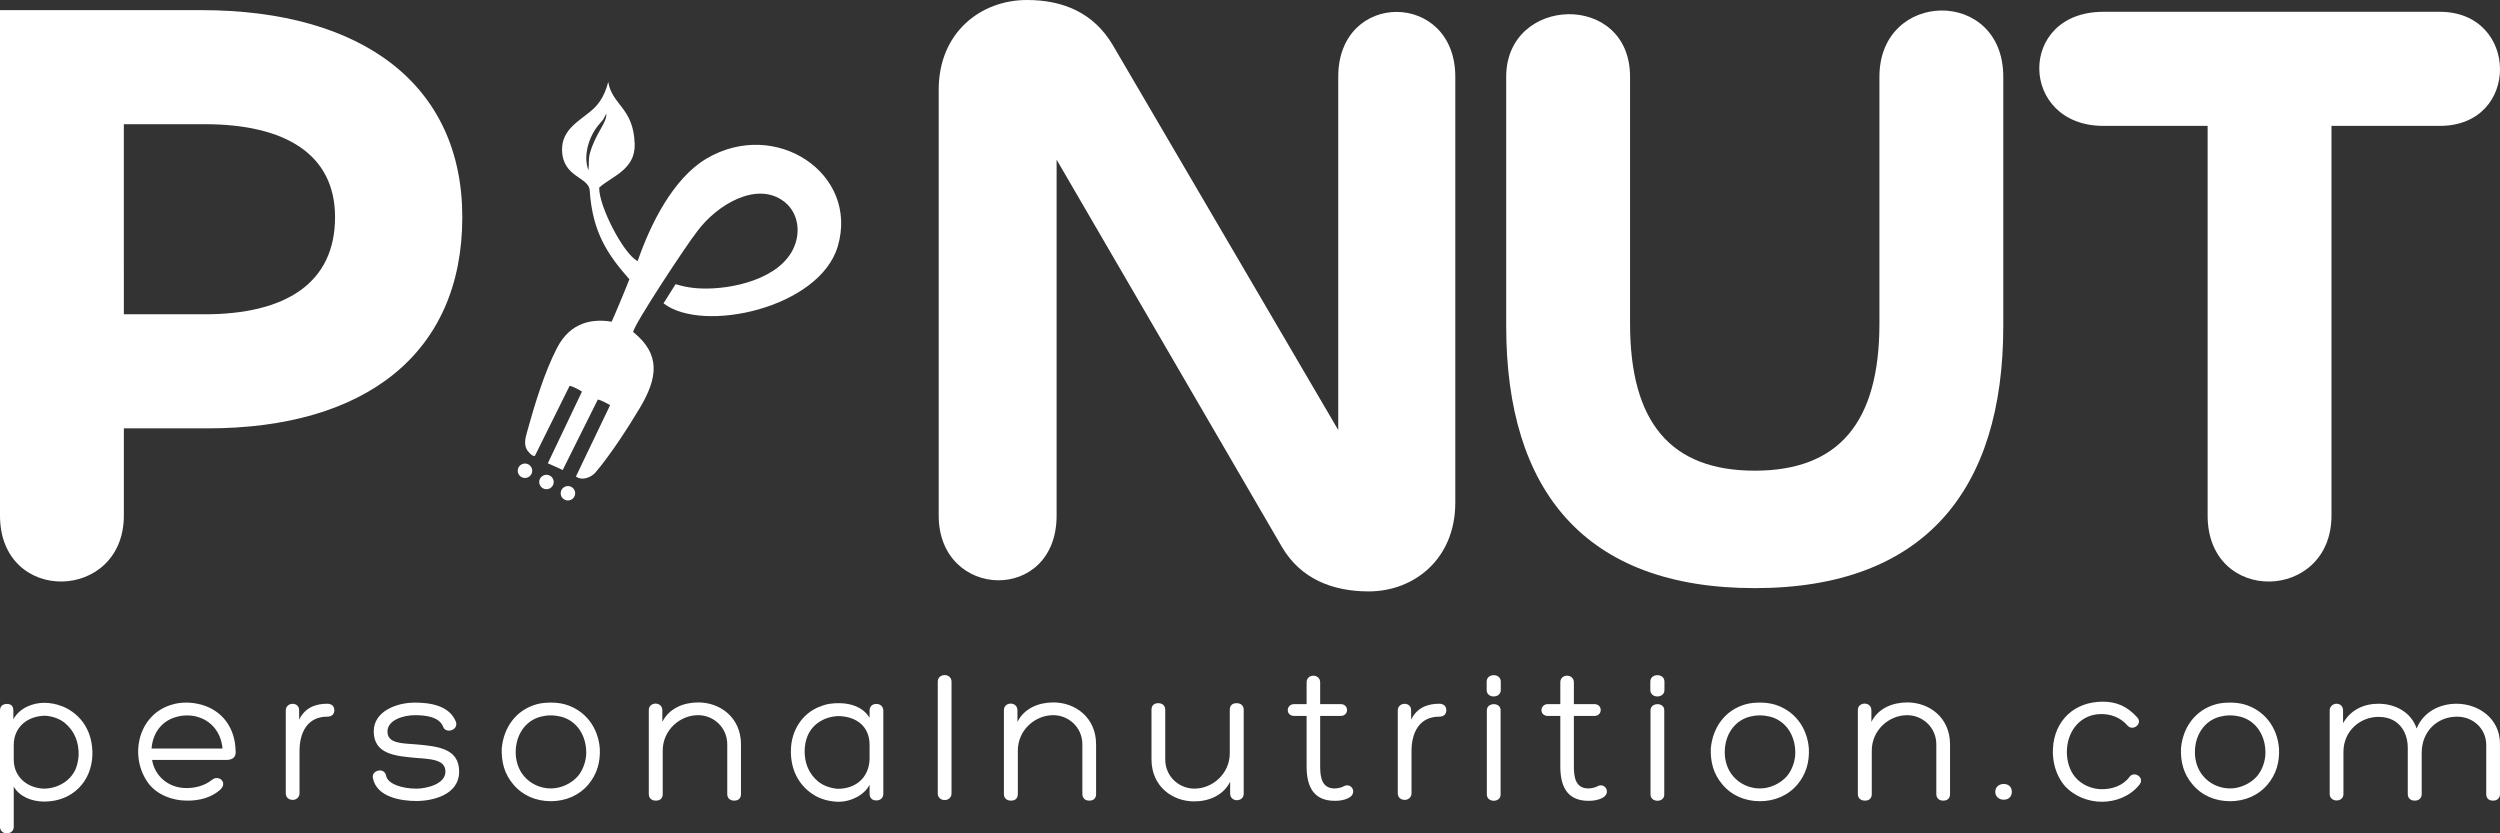
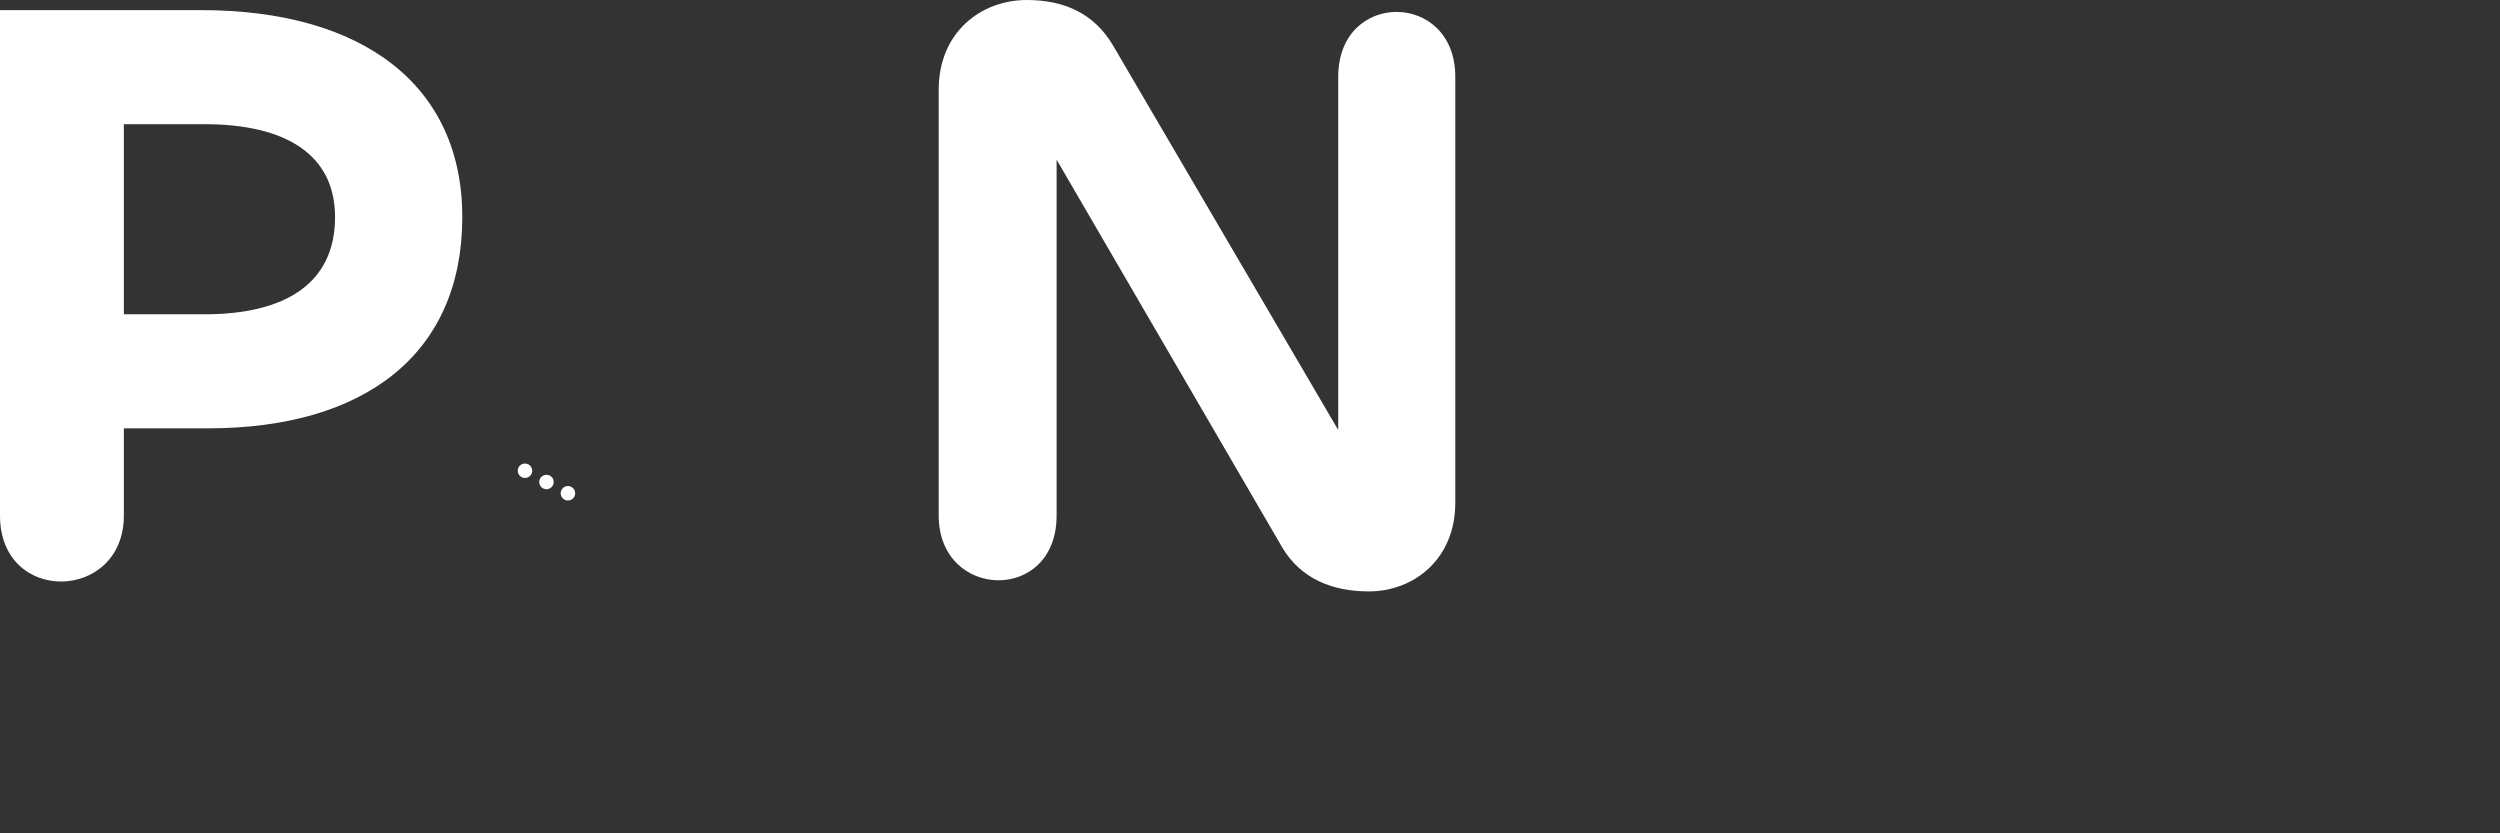
<svg xmlns="http://www.w3.org/2000/svg" width="135" height="45" viewBox="0 0 135 45" fill="none">
  <rect x="0" y="0" width="135" height="45" fill="#333333" stroke="none" />
-   <path d="M4.989 40.765C5.019 39.591 4.46 38.589 3.353 38.134L3.363 38.144C3.048 38.012 2.703 37.952 2.388 37.952C1.778 37.952 1.067 38.215 0.721 38.842V38.366C0.721 38.144 0.61 38.012 0.376 38.012C0.142 38.012 0 38.144 0 38.366V44.651C0 45.117 0.742 45.117 0.742 44.651V42.475C1.046 43.012 1.707 43.285 2.388 43.285C3.912 43.285 4.948 42.202 4.989 40.765V40.765ZM2.449 38.65C2.835 38.68 3.201 38.801 3.495 39.034C4.044 39.49 4.257 40.097 4.247 40.755C4.237 41.018 4.176 41.291 4.095 41.504C3.8 42.202 3.079 42.587 2.357 42.587C1.433 42.546 0.742 41.919 0.742 41.028V40.228C0.742 39.237 1.524 38.65 2.449 38.65V38.65ZM10.835 38.043C10.338 37.911 9.789 37.901 9.311 38.043C7.422 38.569 6.944 40.896 8.041 42.334C8.519 42.931 9.311 43.234 10.104 43.234C10.764 43.244 11.445 43.062 11.912 42.627C12.309 42.222 11.78 41.807 11.425 42.131C11.028 42.435 10.541 42.556 10.073 42.556C9.057 42.556 8.346 41.868 8.214 41.038H12.227C12.644 41.038 12.746 40.795 12.725 40.573V40.583C12.705 39.287 11.994 38.356 10.845 38.043H10.835L10.835 38.043ZM9.535 38.711C9.88 38.609 10.297 38.609 10.632 38.7H10.622C11.415 38.903 11.943 39.56 12.014 40.421H8.184C8.245 39.601 8.722 38.923 9.535 38.711ZM16.154 38.356C16.154 37.87 15.432 37.911 15.432 38.356V42.84C15.432 43.052 15.585 43.194 15.808 43.194C16.001 43.194 16.174 43.052 16.174 42.84V40.552C16.174 39.53 16.621 38.7 17.668 38.7C17.901 38.7 18.054 38.579 18.054 38.356C18.054 38.123 17.901 38.002 17.668 38.002C17.088 38.002 16.479 38.184 16.154 38.862V38.356ZM20.141 42.03C20.344 43.042 21.645 43.254 22.488 43.254C23.331 43.254 24.794 42.941 24.794 41.666C24.794 40.401 23.606 40.299 22.488 40.198C21.675 40.137 20.923 40.148 20.923 39.5C20.923 38.872 21.807 38.62 22.397 38.62C22.854 38.62 23.707 38.66 23.931 39.247C24.063 39.632 24.764 39.439 24.622 38.984C24.266 38.073 23.179 37.941 22.397 37.941C21.421 37.941 20.182 38.407 20.182 39.49C20.182 40.734 21.36 40.826 22.457 40.927C23.28 40.987 24.053 41.018 24.053 41.666C24.053 42.364 22.986 42.587 22.488 42.587C21.746 42.587 20.954 42.354 20.852 41.898C20.761 41.392 20.019 41.605 20.141 42.03L20.141 42.03ZM29.747 43.264C30.55 43.264 31.281 42.951 31.779 42.354C32.226 41.817 32.429 41.17 32.389 40.411C32.297 39.277 31.606 38.346 30.499 38.032C30.235 37.962 29.991 37.941 29.747 37.941C29.493 37.941 29.219 37.962 28.975 38.032C27.857 38.346 27.197 39.287 27.095 40.411C27.065 41.17 27.258 41.817 27.715 42.354C28.213 42.951 28.934 43.264 29.747 43.264H29.747ZM30.296 38.7C31.159 38.923 31.657 39.722 31.657 40.643C31.657 41.078 31.494 41.564 31.21 41.908C30.854 42.313 30.296 42.576 29.747 42.576C29.188 42.576 28.649 42.333 28.294 41.908C27.989 41.554 27.847 41.078 27.847 40.623C27.847 39.712 28.345 38.923 29.198 38.7C29.351 38.66 29.544 38.63 29.737 38.63C29.93 38.63 30.133 38.66 30.296 38.7ZM39.272 42.88C39.272 43.103 39.424 43.234 39.648 43.234C39.881 43.234 40.013 43.103 40.013 42.88V40.198C40.013 38.741 38.886 37.931 37.707 37.931C36.914 37.931 36.132 38.245 35.766 38.984V38.356C35.766 37.87 35.035 37.881 35.035 38.346V42.88C35.035 43.103 35.187 43.234 35.421 43.234C35.654 43.234 35.787 43.103 35.787 42.88V40.532C35.787 39.429 36.711 38.619 37.697 38.619C38.52 38.619 39.272 39.267 39.272 40.198V42.88H39.272ZM44.275 38.154C43.3 38.528 42.731 39.468 42.71 40.486C42.68 41.477 43.076 42.335 43.848 42.86C44.275 43.163 44.824 43.295 45.311 43.295C45.911 43.295 46.663 42.961 46.957 42.376V42.86C46.957 43.082 47.09 43.224 47.323 43.224C47.547 43.224 47.699 43.082 47.699 42.86V38.377C47.699 38.164 47.547 38.012 47.323 38.012C47.09 38.012 46.957 38.164 46.957 38.377V38.759C46.592 38.164 45.931 37.982 45.352 37.972C44.966 37.962 44.6 38.012 44.265 38.164L44.275 38.154H44.275ZM45.24 42.597C44.864 42.566 44.498 42.447 44.194 42.214C43.645 41.76 43.432 41.153 43.452 40.497C43.462 40.235 43.513 39.962 43.605 39.749C43.889 39.043 44.62 38.66 45.342 38.67C46.256 38.711 46.957 39.225 46.957 40.225V41.021C46.907 42.032 46.175 42.596 45.24 42.596V42.597ZM51.382 36.798C51.382 36.605 51.219 36.454 51.016 36.454C50.792 36.454 50.64 36.605 50.64 36.798V42.86C50.64 43.052 50.792 43.204 51.016 43.204C51.219 43.204 51.382 43.052 51.382 42.86V36.798ZM58.448 42.88C58.448 43.103 58.6 43.234 58.824 43.234C59.057 43.234 59.189 43.103 59.189 42.88V40.198C59.189 38.741 58.062 37.931 56.883 37.931C56.09 37.931 55.308 38.245 54.942 38.984V38.356C54.942 37.87 54.211 37.881 54.211 38.346V42.88C54.211 43.103 54.363 43.234 54.597 43.234C54.831 43.234 54.963 43.103 54.963 42.88V40.532C54.963 39.429 55.887 38.619 56.873 38.619C57.696 38.619 58.448 39.267 58.448 40.198V42.88H58.448ZM62.923 38.326C62.923 38.103 62.77 37.972 62.547 37.972C62.313 37.972 62.181 38.103 62.181 38.326V41.008C62.181 42.465 63.309 43.275 64.487 43.275C65.28 43.275 66.062 42.951 66.428 42.212V42.849C66.428 43.335 67.16 43.325 67.16 42.86V38.326C67.16 38.103 67.007 37.972 66.773 37.972C66.54 37.972 66.408 38.103 66.408 38.326V40.674C66.408 41.777 65.483 42.586 64.497 42.586C63.675 42.586 62.923 41.939 62.923 41.008V38.326L62.923 38.326ZM71.289 38.022V36.848C71.289 36.373 70.557 36.362 70.557 36.848V38.022H69.887C69.44 38.022 69.409 38.66 69.887 38.66H70.557V41.392C70.557 42.354 70.852 43.244 72.071 43.244C72.346 43.244 72.6 43.214 72.854 43.072C73.311 42.819 72.976 42.222 72.549 42.465C72.447 42.526 72.224 42.576 72.071 42.576C71.38 42.576 71.289 41.969 71.289 41.392V38.66H72.397C72.854 38.66 72.854 38.022 72.397 38.022H71.289V38.022ZM76.201 38.356C76.201 37.87 75.48 37.911 75.48 38.356V42.839C75.48 43.052 75.632 43.194 75.856 43.194C76.049 43.194 76.222 43.052 76.222 42.839V40.552C76.222 39.53 76.668 38.7 77.715 38.7C77.949 38.7 78.101 38.579 78.101 38.356C78.101 38.123 77.949 38.002 77.715 38.002C77.136 38.002 76.526 38.184 76.201 38.862V38.356ZM80.29 42.91C80.29 43.346 81.032 43.356 81.032 42.91V38.346C81.032 37.911 80.29 37.921 80.29 38.356V42.91ZM81.042 36.808C81.042 36.342 80.28 36.342 80.28 36.808V37.263C80.28 37.729 81.042 37.719 81.042 37.263V36.808ZM84.989 38.022V36.848C84.989 36.373 84.257 36.362 84.257 36.848V38.022H83.586C83.139 38.022 83.109 38.66 83.586 38.66H84.257V41.392C84.257 42.354 84.552 43.244 85.771 43.244C86.045 43.244 86.299 43.214 86.553 43.072C87.011 42.819 86.675 42.222 86.249 42.465C86.147 42.526 85.923 42.576 85.771 42.576C85.08 42.576 84.989 41.969 84.989 41.392V38.66H86.096C86.553 38.66 86.553 38.022 86.096 38.022H84.989V38.022ZM89.128 42.91C89.128 43.346 89.87 43.356 89.87 42.91V38.346C89.87 37.911 89.128 37.921 89.128 38.356V42.91ZM89.88 36.808C89.88 36.342 89.118 36.342 89.118 36.808V37.263C89.118 37.729 89.88 37.719 89.88 37.263V36.808ZM95.036 43.265C95.839 43.265 96.57 42.951 97.068 42.354C97.515 41.818 97.718 41.17 97.678 40.411C97.586 39.277 96.895 38.346 95.788 38.032C95.524 37.962 95.28 37.941 95.036 37.941C94.782 37.941 94.508 37.962 94.264 38.032C93.146 38.346 92.486 39.287 92.384 40.411C92.354 41.17 92.547 41.818 93.004 42.354C93.502 42.951 94.223 43.265 95.036 43.265H95.036ZM95.585 38.7C96.448 38.923 96.946 39.722 96.946 40.643C96.946 41.079 96.784 41.564 96.499 41.908C96.144 42.313 95.585 42.576 95.036 42.576C94.477 42.576 93.939 42.333 93.583 41.908C93.278 41.554 93.136 41.079 93.136 40.623C93.136 39.712 93.634 38.923 94.487 38.7C94.64 38.66 94.833 38.63 95.026 38.63C95.219 38.63 95.422 38.66 95.585 38.7ZM104.561 42.88C104.561 43.103 104.713 43.234 104.937 43.234C105.17 43.234 105.302 43.103 105.302 42.88V40.198C105.302 38.741 104.175 37.931 102.996 37.931C102.204 37.931 101.421 38.245 101.055 38.984V38.356C101.055 37.87 100.324 37.881 100.324 38.346V42.88C100.324 43.103 100.476 43.234 100.71 43.234C100.944 43.234 101.076 43.103 101.076 42.88V40.532C101.076 39.429 102 38.62 102.986 38.62C103.809 38.62 104.561 39.267 104.561 40.198V42.88H104.561ZM108.203 42.334C107.938 42.334 107.745 42.506 107.745 42.758C107.745 43.012 107.938 43.184 108.203 43.184C108.467 43.184 108.64 43.011 108.64 42.758C108.64 42.505 108.467 42.334 108.203 42.334ZM114.882 39.176C115.167 39.51 115.716 39.085 115.421 38.751C114.872 38.134 114.283 37.891 113.552 37.891C112.007 37.891 110.94 38.913 110.859 40.411C110.818 41.15 111.032 41.868 111.459 42.394C111.967 42.981 112.739 43.295 113.501 43.295C114.253 43.295 115.015 43.001 115.513 42.394C115.858 41.999 115.248 41.605 114.994 41.949C114.639 42.435 114.049 42.617 113.511 42.617C112.962 42.617 112.404 42.384 112.048 41.949C111.743 41.585 111.611 41.069 111.611 40.613C111.611 39.459 112.363 38.559 113.47 38.559C113.978 38.559 114.496 38.731 114.882 39.176V39.176ZM120.424 43.265C121.227 43.265 121.959 42.951 122.456 42.354C122.904 41.818 123.107 41.17 123.066 40.411C122.975 39.277 122.284 38.346 121.176 38.032C120.912 37.962 120.668 37.941 120.424 37.941C120.17 37.941 119.896 37.962 119.652 38.032C118.535 38.346 117.874 39.287 117.773 40.411C117.742 41.17 117.935 41.818 118.392 42.354C118.89 42.951 119.612 43.265 120.425 43.265H120.424ZM120.973 38.7C121.837 38.923 122.334 39.722 122.334 40.643C122.334 41.079 122.172 41.564 121.887 41.908C121.532 42.313 120.973 42.576 120.424 42.576C119.866 42.576 119.327 42.333 118.972 41.908C118.667 41.554 118.524 41.079 118.524 40.623C118.524 39.712 119.022 38.923 119.876 38.7C120.028 38.66 120.221 38.63 120.414 38.63C120.607 38.63 120.811 38.66 120.973 38.7ZM134.257 42.88C134.257 43.103 134.389 43.234 134.623 43.234C134.846 43.234 134.999 43.103 134.999 42.88V40.168C134.999 38.781 133.82 38.002 132.652 38.002C131.747 38.002 130.864 38.437 130.498 39.338C130.193 38.437 129.319 38.002 128.435 38.002C127.653 38.002 126.932 38.326 126.525 39.055V38.356C126.525 38.164 126.393 38.002 126.17 38.002C125.966 38.002 125.804 38.164 125.804 38.356V42.88C125.804 43.335 126.546 43.346 126.546 42.88V40.603C126.546 39.469 127.45 38.711 128.445 38.711C128.76 38.711 129.055 38.781 129.319 38.943C129.787 39.237 130.02 39.793 130.02 40.37V42.88C130.02 43.103 130.173 43.234 130.396 43.234C130.62 43.234 130.772 43.103 130.772 42.88V40.654C130.772 39.49 131.615 38.7 132.682 38.7C133.536 38.7 134.237 39.328 134.257 40.198V42.88H134.257Z" fill="white" />
  <path d="M57.057 27.841V8.623L69.242 29.564C70.249 31.252 71.944 31.936 73.914 31.936C76.341 31.936 78.586 30.202 78.586 27.146V4.141C78.586 -0.499 72.265 -0.546 72.265 4.141V23.222L60.081 2.418C59.073 0.73 57.469 0 55.454 0C52.935 0 50.69 1.78 50.69 4.836V27.841C50.69 32.404 57.057 32.597 57.057 27.841V27.841Z" fill="white" />
-   <path d="M131.758 0.638H113.576C108.905 0.638 109.034 6.797 113.576 6.797H119.212V27.841C119.212 32.681 125.9 32.498 125.9 27.841V6.797H131.758C136.124 6.797 136.038 0.638 131.758 0.638Z" fill="white" />
  <path fill-rule="evenodd" clip-rule="evenodd" d="M28.349 25.031C28.565 25.031 28.74 25.205 28.74 25.42C28.74 25.635 28.565 25.81 28.349 25.81C28.133 25.81 27.958 25.635 27.958 25.42C27.958 25.205 28.133 25.031 28.349 25.031Z" fill="white" />
  <path fill-rule="evenodd" clip-rule="evenodd" d="M29.509 25.639C29.725 25.639 29.9 25.813 29.9 26.028C29.9 26.243 29.725 26.418 29.509 26.418C29.293 26.418 29.118 26.243 29.118 26.028C29.118 25.813 29.293 25.639 29.509 25.639Z" fill="white" />
  <path fill-rule="evenodd" clip-rule="evenodd" d="M30.668 26.247C30.884 26.247 31.059 26.421 31.059 26.637C31.059 26.852 30.884 27.026 30.668 27.026C30.452 27.026 30.277 26.852 30.277 26.637C30.277 26.421 30.452 26.247 30.668 26.247Z" fill="white" />
-   <path fill-rule="evenodd" clip-rule="evenodd" d="M31.775 9.195C31.471 8.404 31.811 7.357 32.318 6.755C32.658 6.35 32.521 6.549 32.74 6.134C32.783 6.636 32.169 7.163 31.855 8.274C31.767 8.587 31.816 8.864 31.775 9.195V9.195ZM31.937 5.973C31.257 6.549 30.341 7.002 30.351 8.082C30.365 9.59 31.796 9.544 31.844 10.279C31.993 12.587 32.855 13.794 33.985 15.079C33.974 15.15 33.068 17.322 33.029 17.372C32.05 17.209 30.815 17.349 30.073 18.801C29.396 20.114 28.866 21.861 28.471 23.29C28.378 23.627 28.23 24.086 28.56 24.422C28.653 24.517 28.706 24.609 28.878 24.628L30.76 20.835C30.884 20.841 31.358 21.084 31.425 21.148L29.582 25.018L30.387 25.379L32.283 21.575C32.438 21.593 32.818 21.802 32.945 21.88L31.1 25.73C31.438 25.989 31.943 25.763 32.157 25.512C32.965 24.56 33.925 23.08 34.558 22.017C35.52 20.399 35.687 19.129 34.191 17.928C34.229 17.521 37.14 13.125 37.643 12.501C38.692 11.072 40.852 9.764 42.323 10.871C42.965 11.355 43.199 12.172 43.004 12.969C42.535 14.883 39.932 15.56 38.22 15.581C37.443 15.591 36.986 15.492 36.48 15.348L35.83 16.38C37.947 18.024 44.254 16.634 45.238 13.307C46.403 9.371 41.875 6.359 38.147 8.567C36.339 9.638 35.111 12.134 34.434 14.099C33.679 13.741 32.317 11.095 32.358 10.125C33.088 9.494 34.316 9.145 34.273 7.772C34.213 5.814 33.059 5.693 32.844 4.423C32.614 5.35 32.176 5.769 31.937 5.972V5.973Z" fill="white" />
  <path fill-rule="evenodd" clip-rule="evenodd" d="M30.014 18.915L30.073 18.801L30.014 18.915Z" fill="white" />
-   <path d="M94.756 31.759C103.917 31.759 108.177 26.467 108.177 17.616V4.141C108.177 -0.682 101.489 -0.566 101.489 4.141V17.479C101.489 22.814 99.291 25.417 94.756 25.417C90.221 25.417 88.023 22.817 88.023 17.479V4.141C88.023 -0.47 81.335 -0.245 81.335 4.141V17.616C81.335 26.463 85.549 31.759 94.756 31.759Z" fill="white" />
  <path d="M6.688 23.131H11.222C19.696 23.131 24.964 19.116 24.964 11.725C24.964 4.608 19.605 0.547 10.856 0.547H0V14.545V26.248V27.841C0 32.68 6.688 32.497 6.688 27.841V23.131L6.688 23.131ZM6.688 16.971V14.545H6.687V6.706H11.039C15.436 6.706 18.093 8.349 18.093 11.725C18.093 15.284 15.436 16.972 11.039 16.972H6.688V16.971Z" fill="white" />
</svg>